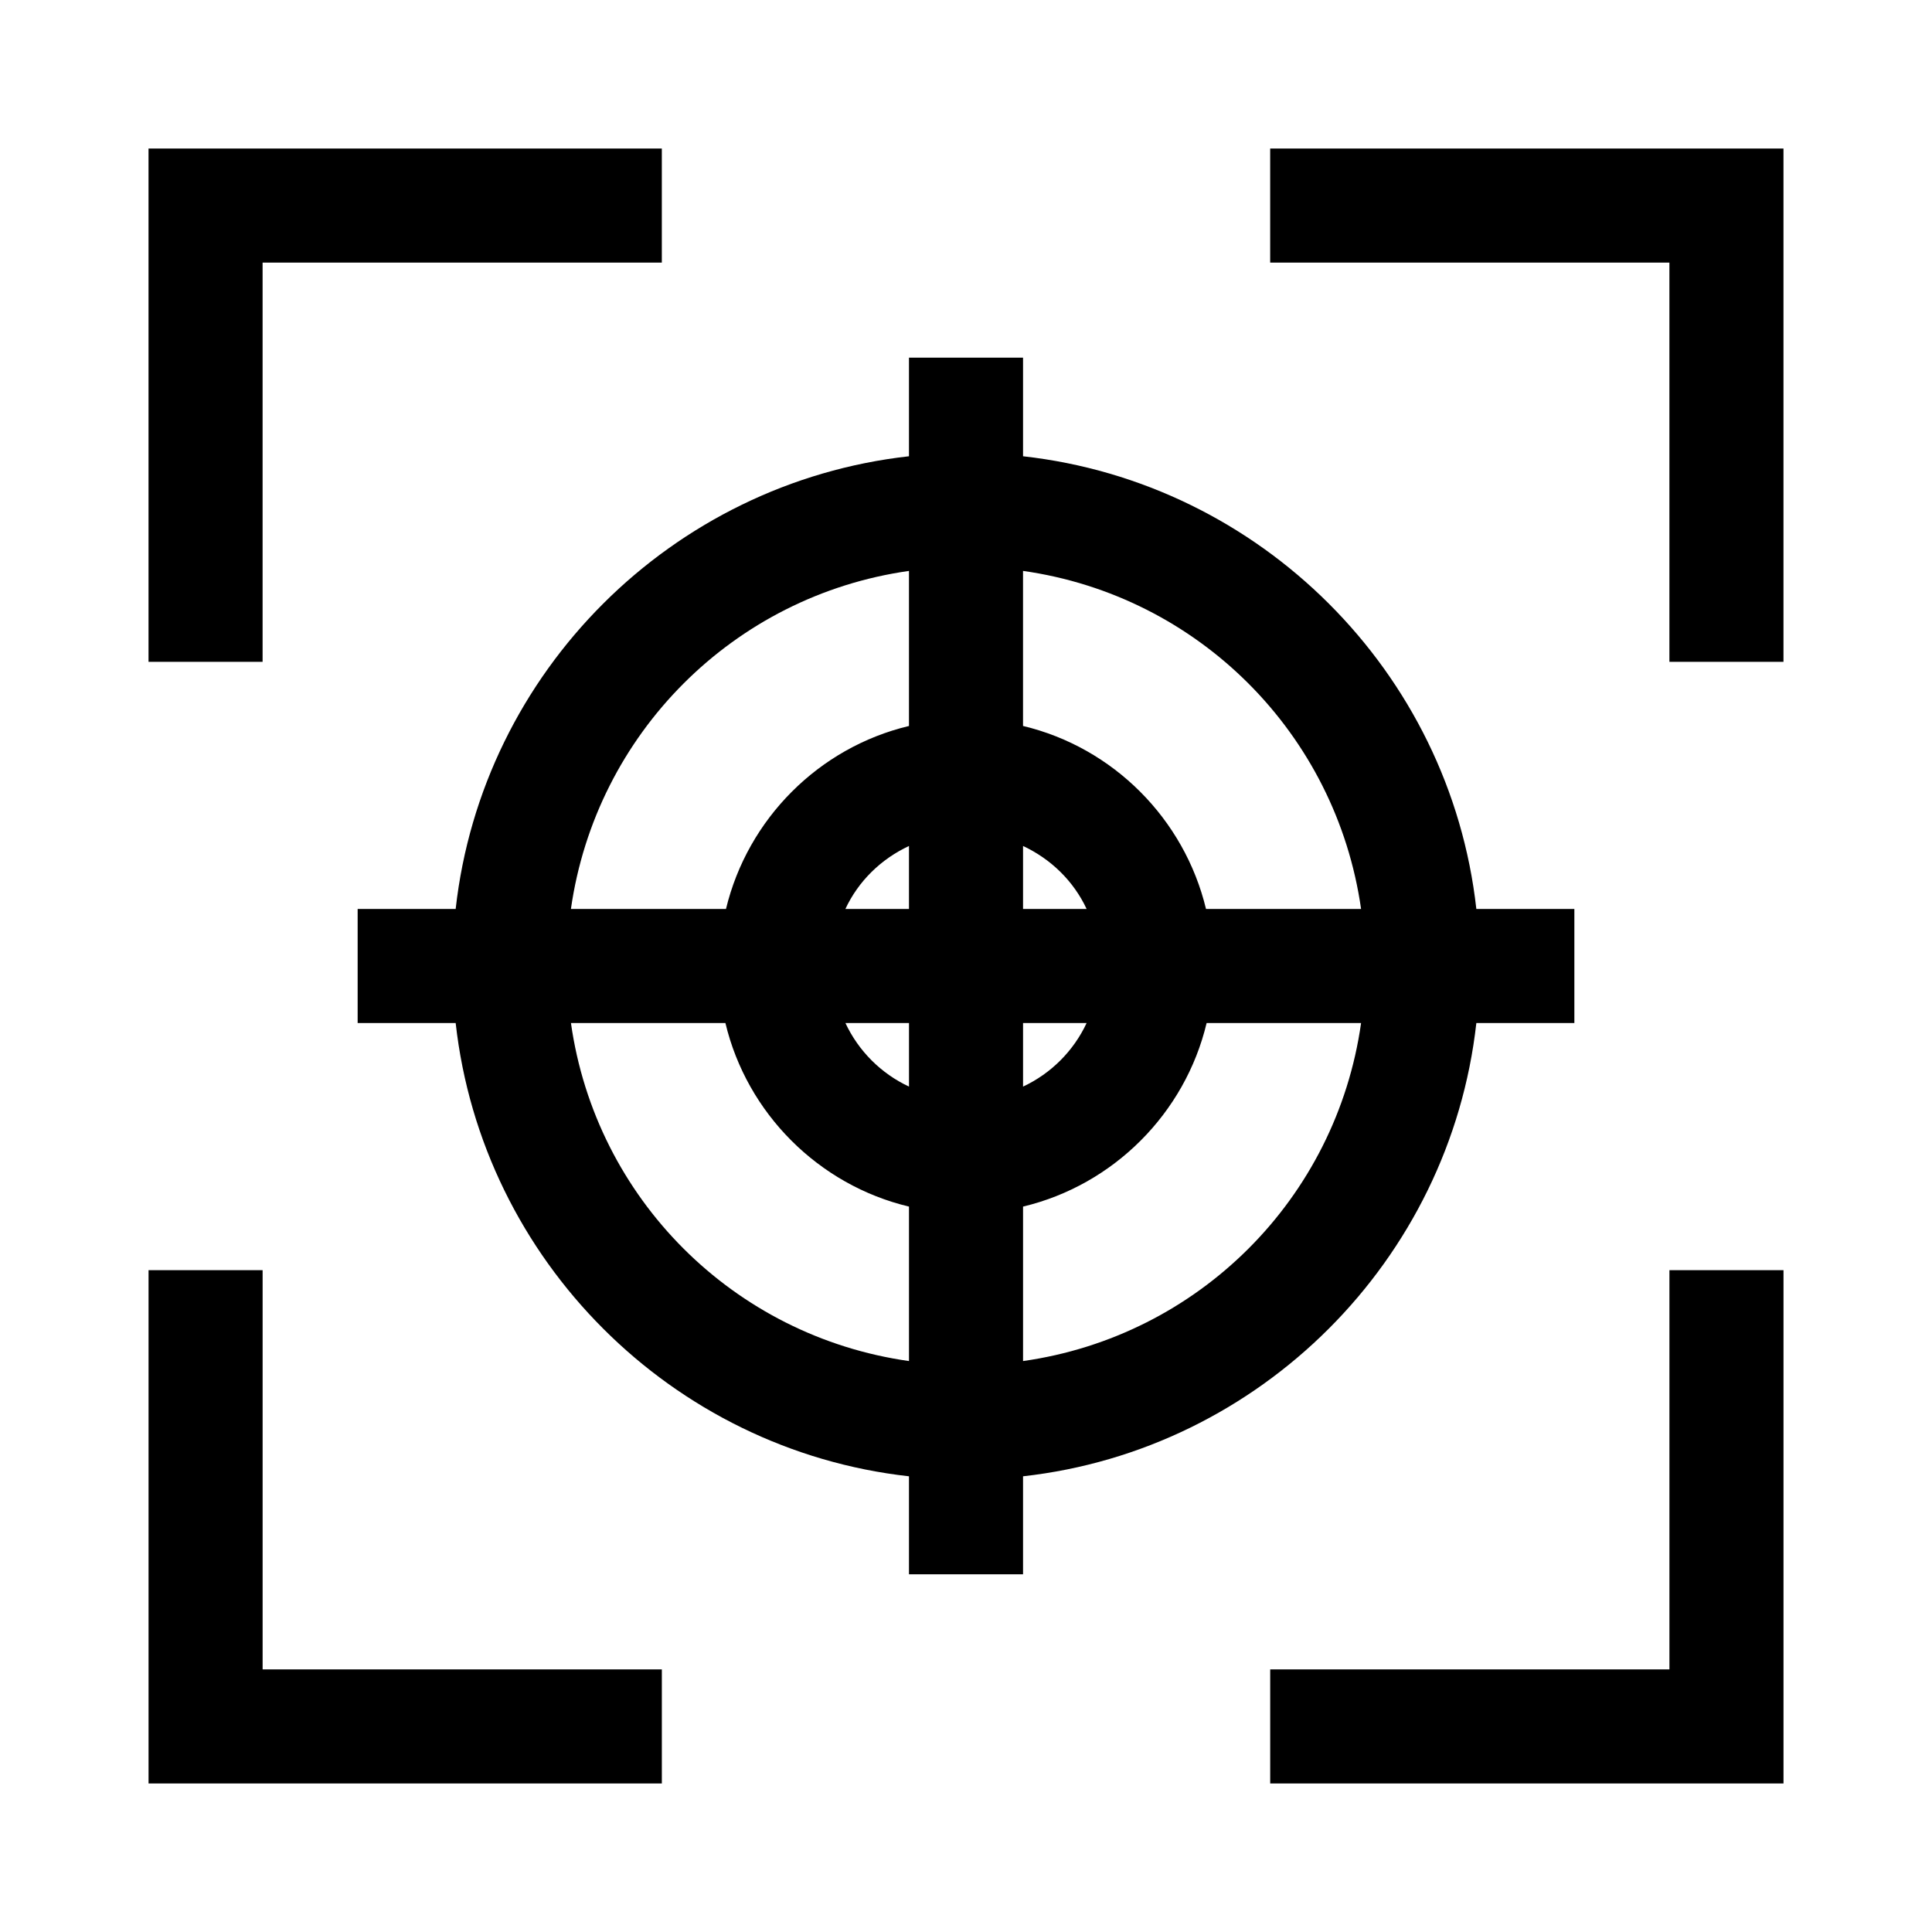
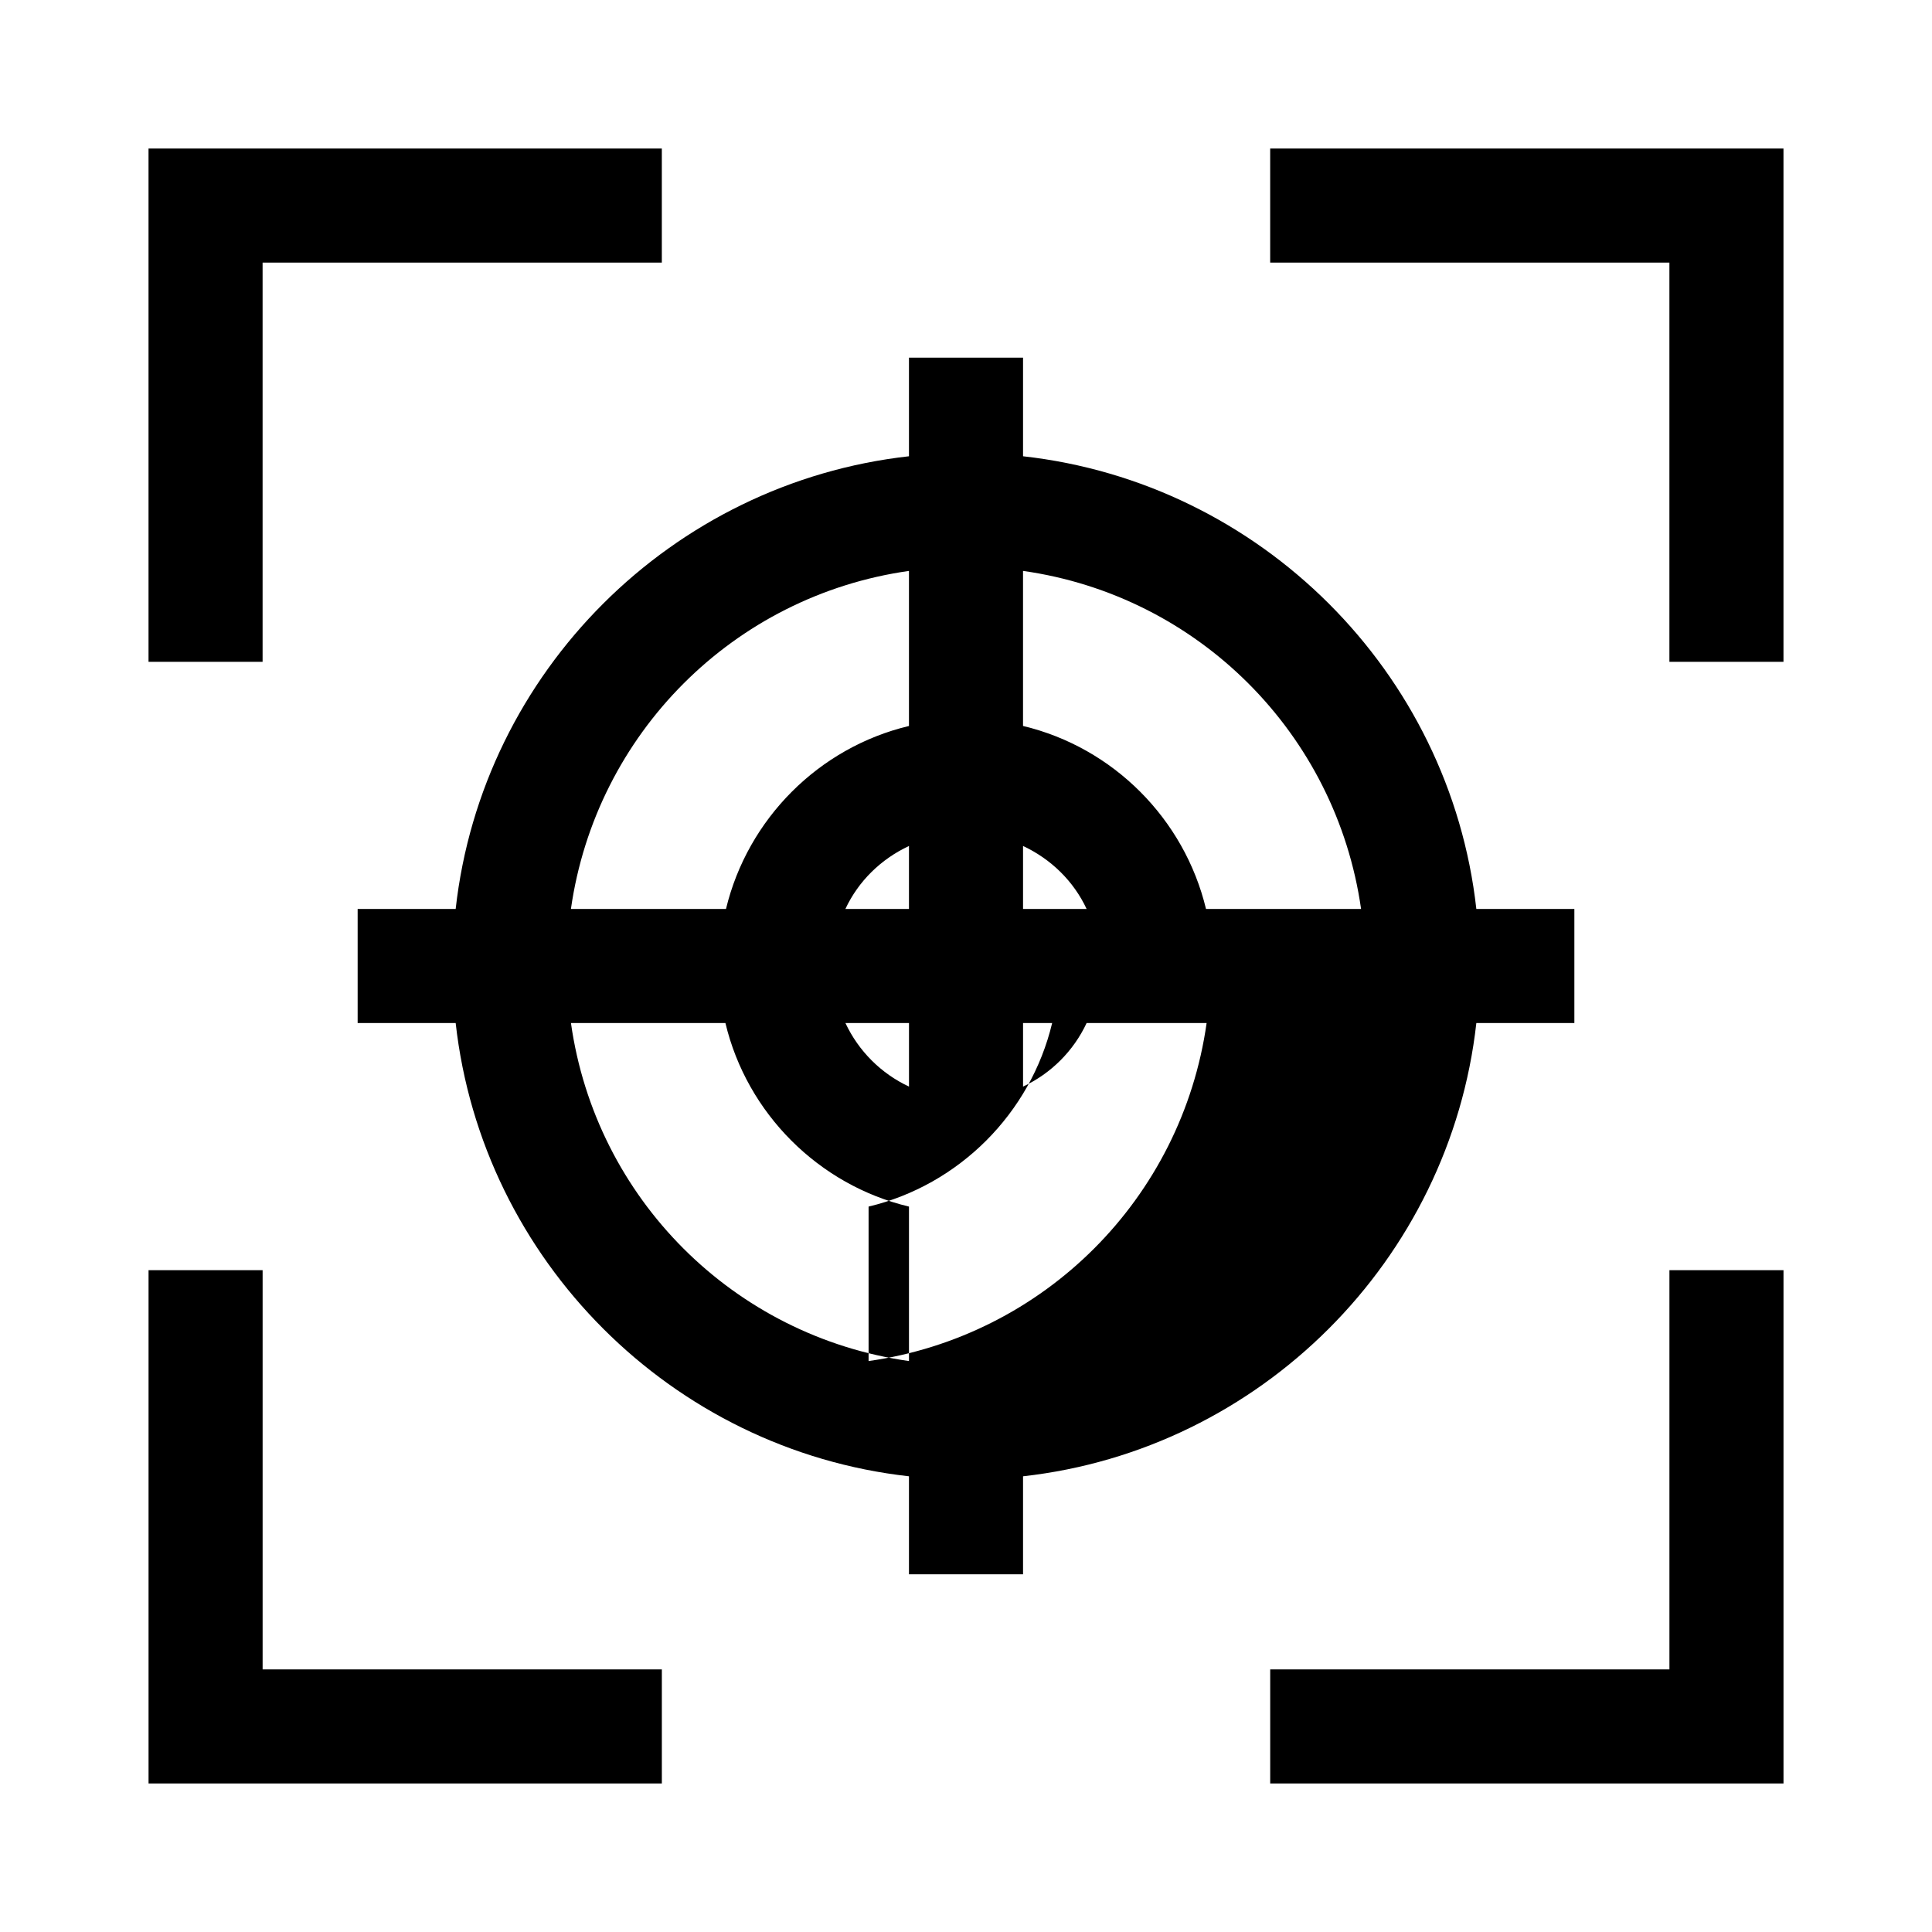
<svg xmlns="http://www.w3.org/2000/svg" fill="#000000" width="800px" height="800px" version="1.1" viewBox="144 144 512 512">
-   <path d="m183.36 183.36v136.03h30.23v-105.8h105.8v-30.23h-136.03zm297.25 0v30.23h105.8v105.8h30.23v-136.03h-136.03zm-95.723 55.418v26.137c-62.883 7.016-113.11 57.086-120.13 119.97h-25.977v30.23h25.977c7.016 62.883 57.242 113.11 120.13 120.12v25.977h30.23v-25.977c62.883-7.016 113.11-57.242 120.13-120.12h25.977v-30.23h-25.977c-7.016-62.887-57.246-112.96-120.13-119.97v-26.137h-30.23zm0 56.52v41.094c-23.898 5.703-42.738 24.613-48.492 48.492h-41.094c6.629-46.449 43.125-83.016 89.586-89.586zm30.23 0c46.465 6.57 82.961 43.137 89.582 89.582h-41.094c-5.75-23.879-24.594-42.789-48.492-48.492v-41.094zm-30.23 72.895v16.688h-16.848c3.461-7.402 9.449-13.223 16.848-16.688zm30.23 0c7.398 3.469 13.387 9.289 16.848 16.688h-16.848zm-119.81 46.918h40.934c5.711 23.949 24.699 42.938 48.648 48.648v40.934c-46.504-6.578-83.008-43.082-89.582-89.582zm72.738 0h16.848v16.848c-7.41-3.465-13.379-9.438-16.848-16.848zm47.074 0h16.848c-3.465 7.41-9.438 13.379-16.848 16.848zm48.648 0h40.934c-6.574 46.504-43.078 83.008-89.582 89.582v-40.934c23.949-5.711 42.938-24.699 48.648-48.648zm-280.4 65.496v136.03h136.03v-30.23h-105.8v-105.8h-30.23zm403.05 0v105.8h-105.8v30.23h136.03v-136.03h-30.23z" />
+   <path d="m183.36 183.36v136.03h30.23v-105.8h105.8v-30.23h-136.03zm297.25 0v30.23h105.8v105.8h30.23v-136.03h-136.03zm-95.723 55.418v26.137c-62.883 7.016-113.11 57.086-120.13 119.97h-25.977v30.23h25.977c7.016 62.883 57.242 113.11 120.13 120.12v25.977h30.23v-25.977c62.883-7.016 113.11-57.242 120.13-120.12h25.977v-30.23h-25.977c-7.016-62.887-57.246-112.96-120.13-119.97v-26.137h-30.23zm0 56.52v41.094c-23.898 5.703-42.738 24.613-48.492 48.492h-41.094c6.629-46.449 43.125-83.016 89.586-89.586zm30.23 0c46.465 6.57 82.961 43.137 89.582 89.582h-41.094c-5.75-23.879-24.594-42.789-48.492-48.492v-41.094zm-30.23 72.895v16.688h-16.848c3.461-7.402 9.449-13.223 16.848-16.688zm30.23 0c7.398 3.469 13.387 9.289 16.848 16.688h-16.848zm-119.81 46.918h40.934c5.711 23.949 24.699 42.938 48.648 48.648v40.934c-46.504-6.578-83.008-43.082-89.582-89.582zm72.738 0h16.848v16.848c-7.41-3.465-13.379-9.438-16.848-16.848zm47.074 0h16.848c-3.465 7.41-9.438 13.379-16.848 16.848zm48.648 0c-6.574 46.504-43.078 83.008-89.582 89.582v-40.934c23.949-5.711 42.938-24.699 48.648-48.648zm-280.4 65.496v136.03h136.03v-30.23h-105.8v-105.8h-30.23zm403.05 0v105.8h-105.8v30.23h136.03v-136.03h-30.23z" />
</svg>